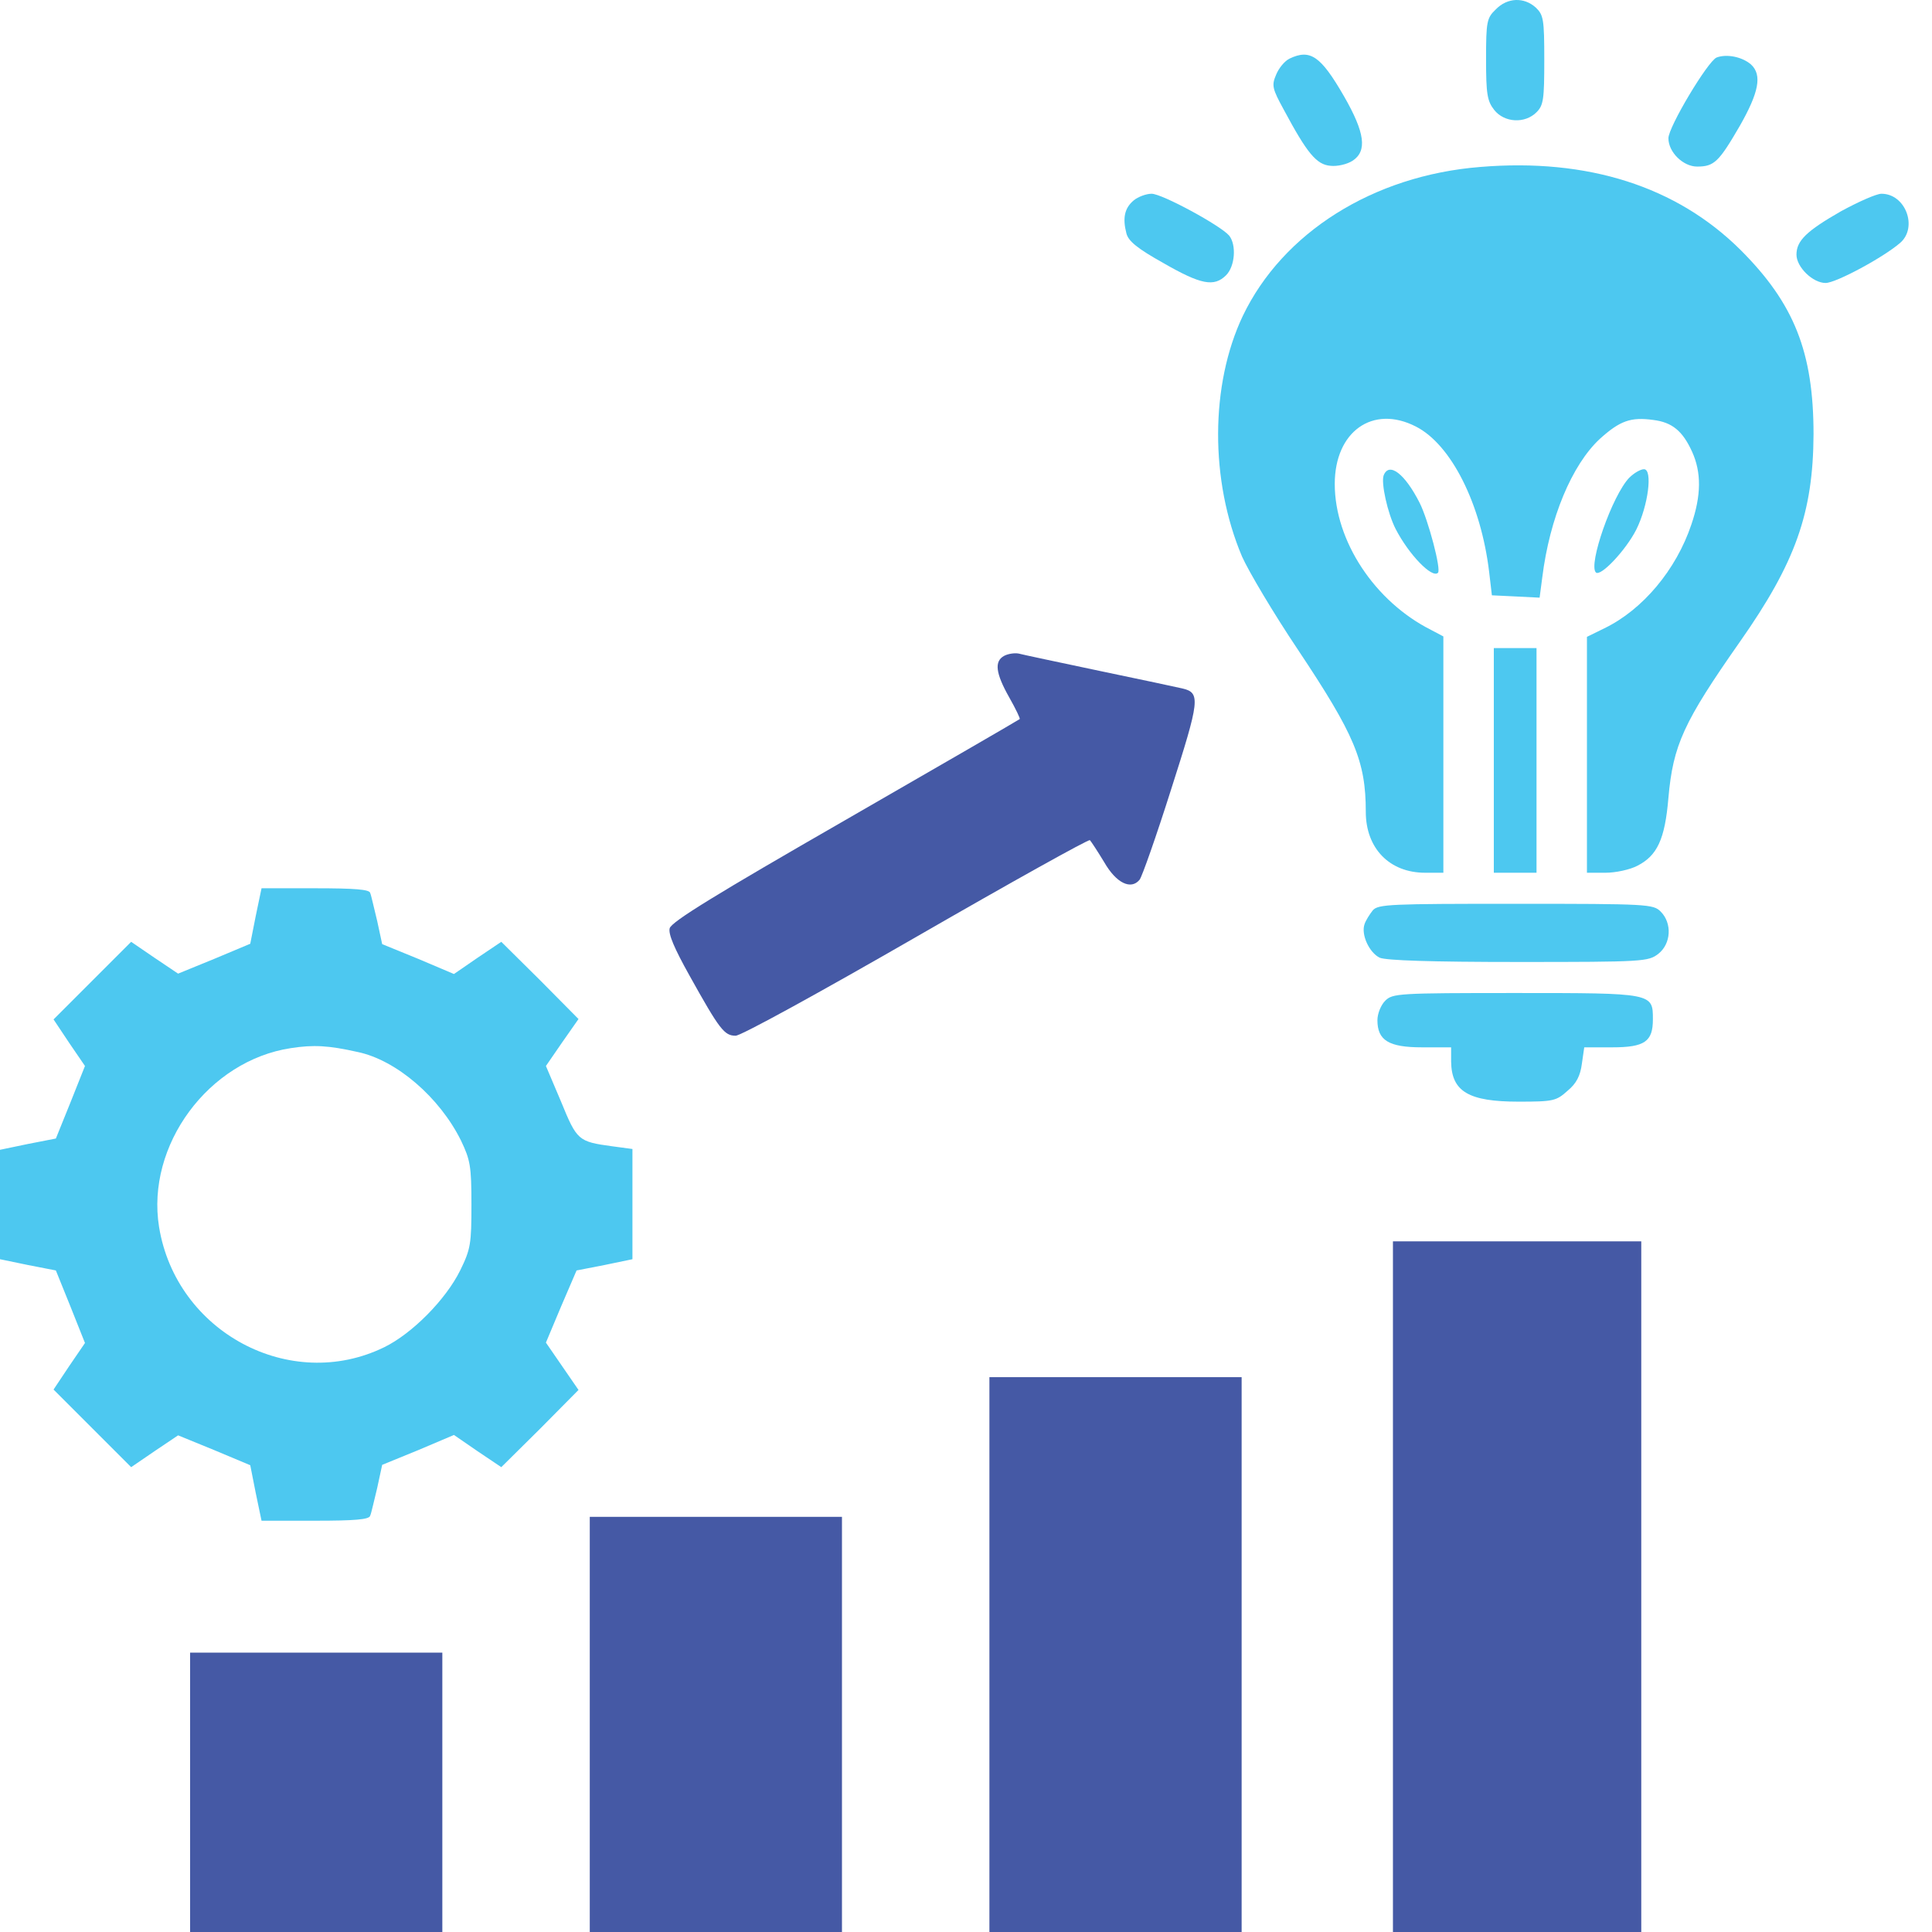
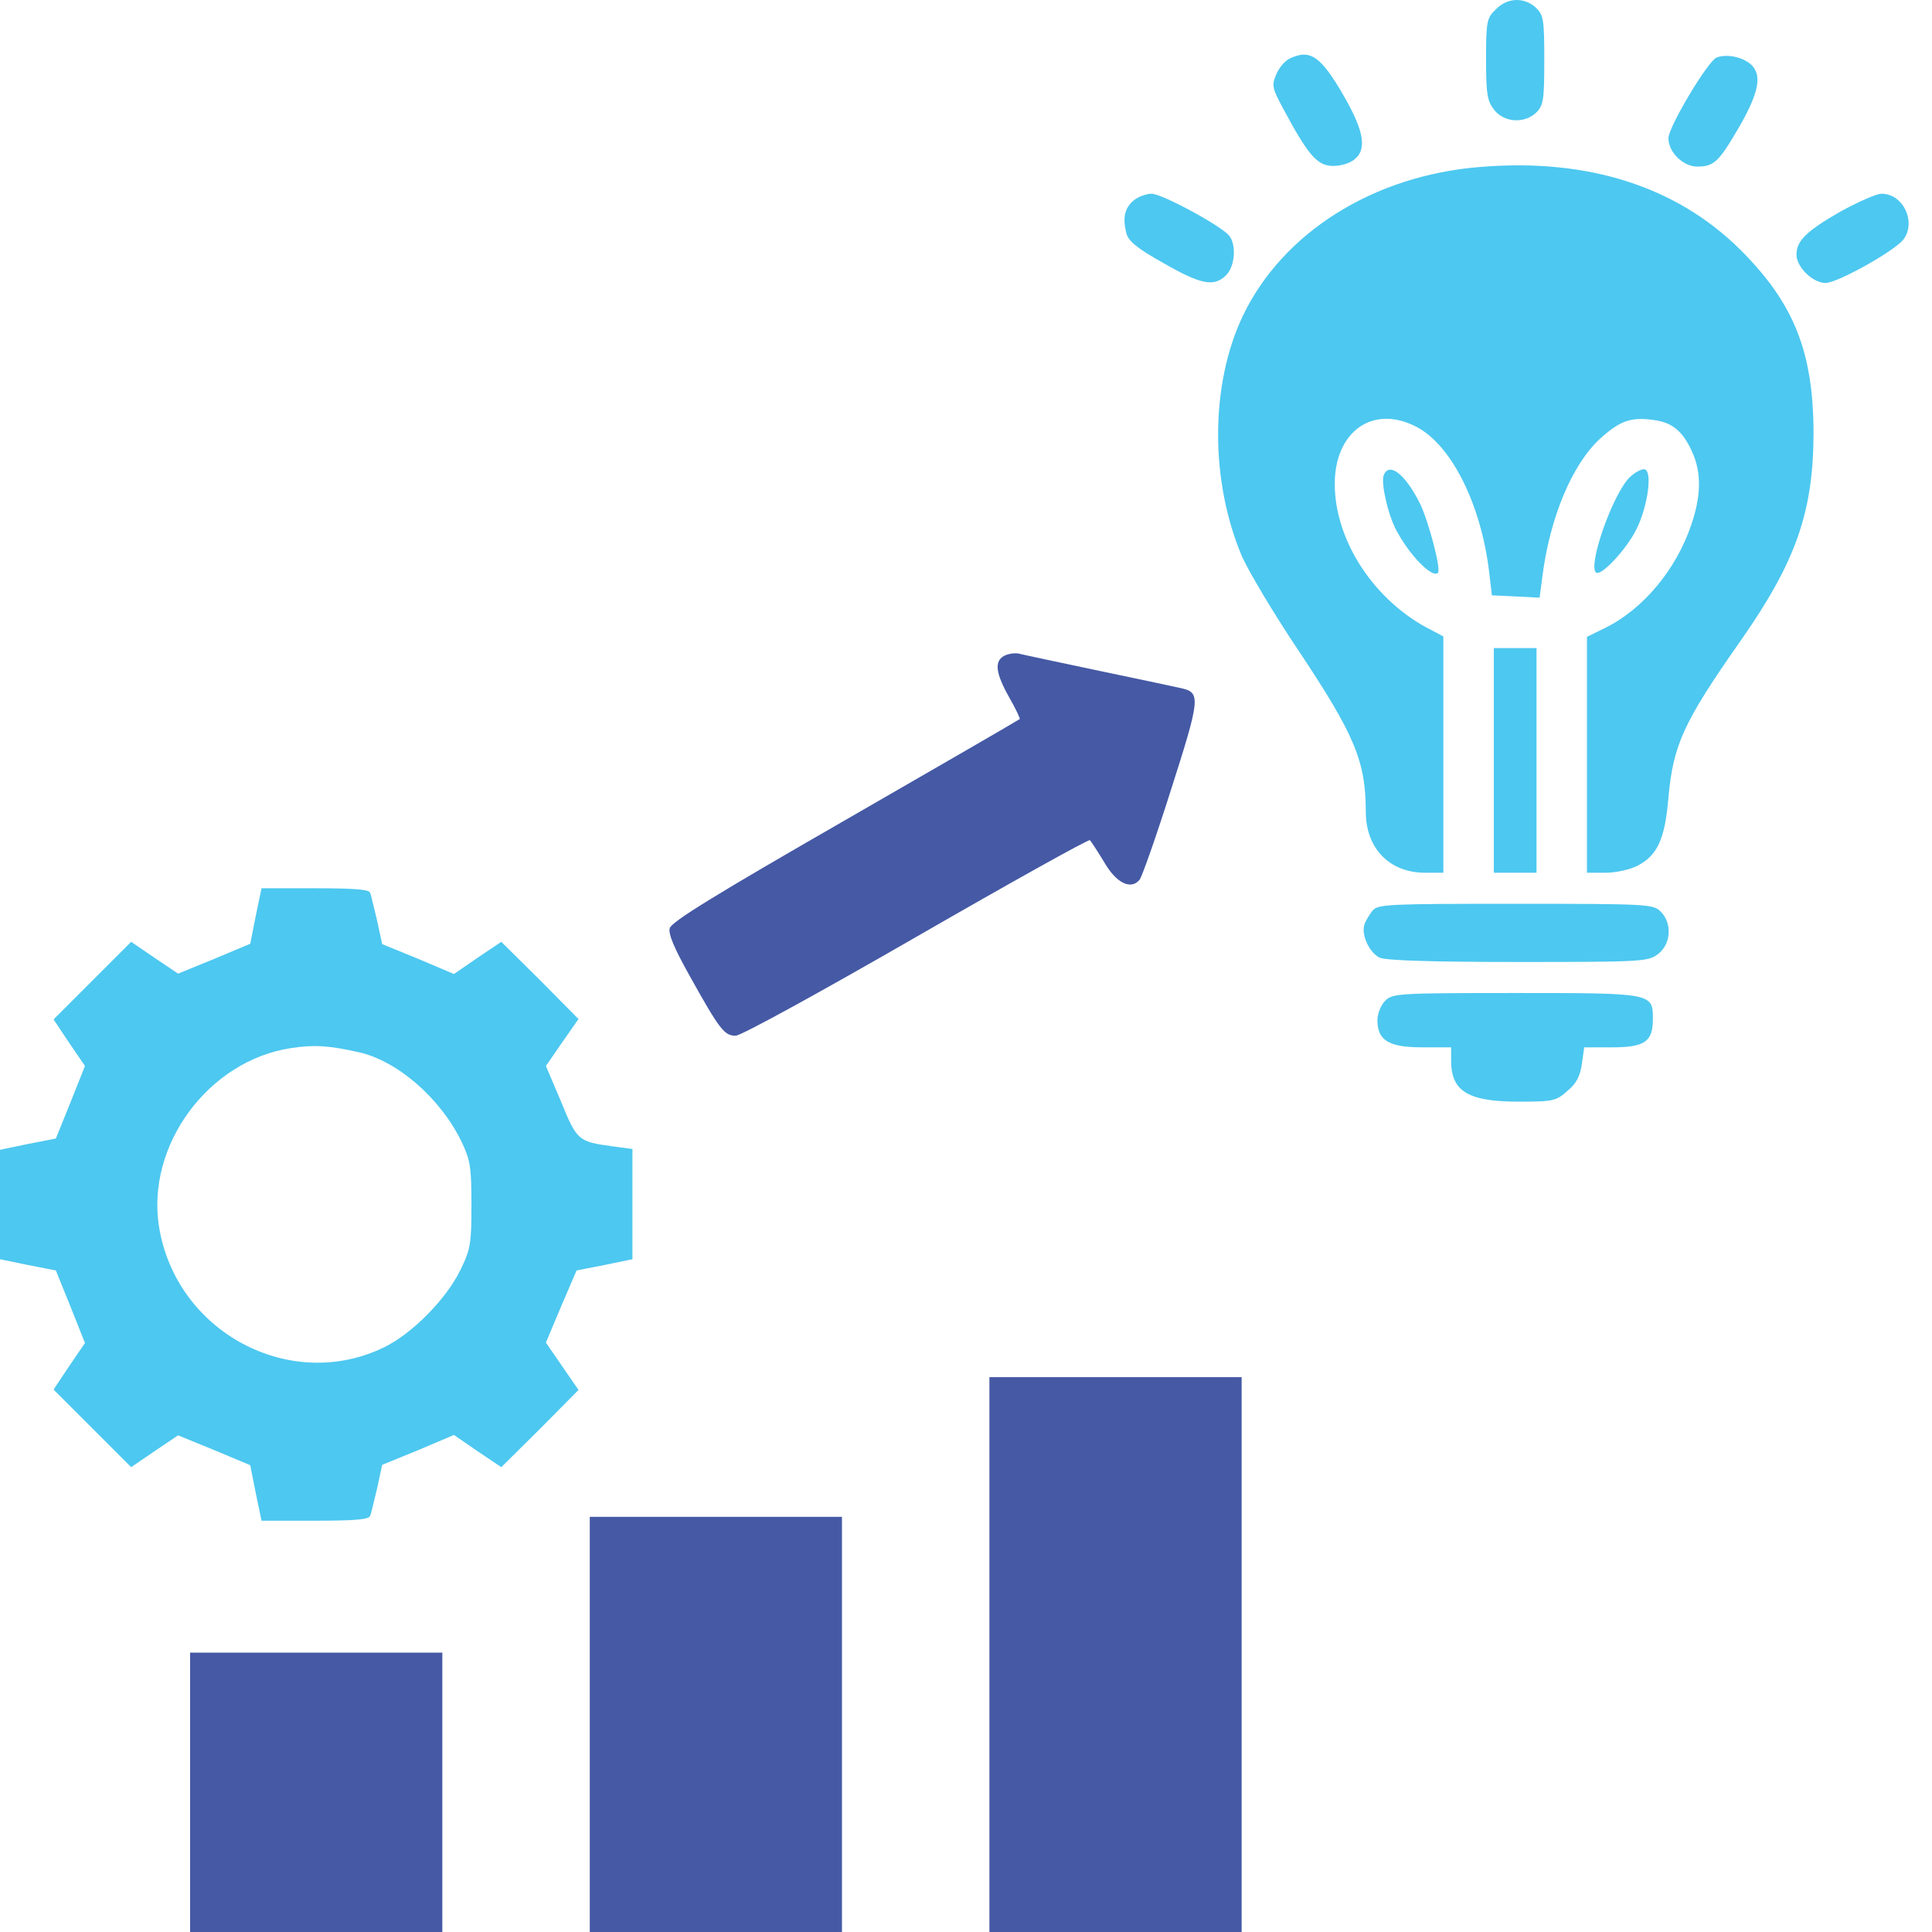
<svg xmlns="http://www.w3.org/2000/svg" width="60" height="60" viewBox="0 0 60 60" fill="none">
  <g clip-path="url(#clip0_158_577)">
    <path d="M46.452 0.293C46.175 0.558 46.151 0.666 46.151 1.835C46.151 2.92 46.187 3.137 46.404 3.414C46.717 3.811 47.356 3.848 47.718 3.486C47.934 3.269 47.959 3.088 47.959 1.859C47.959 0.594 47.934 0.462 47.693 0.233C47.332 -0.093 46.814 -0.081 46.452 0.293Z" fill="#4DC8F0" />
    <path d="M40.042 1.823C39.897 1.896 39.716 2.112 39.632 2.317C39.487 2.655 39.511 2.751 39.873 3.414C40.596 4.763 40.885 5.113 41.319 5.149C41.536 5.173 41.837 5.101 42.006 4.992C42.464 4.691 42.391 4.125 41.741 2.992C41.018 1.739 40.692 1.51 40.042 1.823Z" fill="#4DC8F0" />
    <path d="M53.309 1.787C53.032 1.908 51.814 3.944 51.814 4.293C51.814 4.727 52.272 5.173 52.706 5.173C53.236 5.173 53.381 5.029 54.032 3.908C54.622 2.872 54.73 2.329 54.381 2.004C54.104 1.763 53.622 1.667 53.309 1.787Z" fill="#4DC8F0" />
    <path d="M45.97 5.185C42.645 5.45 39.837 7.222 38.596 9.812C37.584 11.945 37.572 14.921 38.572 17.283C38.776 17.741 39.548 19.043 40.307 20.175C42.066 22.814 42.416 23.634 42.416 25.212C42.416 26.345 43.151 27.104 44.259 27.104H44.825V23.429V19.765L44.44 19.561C42.693 18.681 41.452 16.801 41.452 15.03C41.452 13.403 42.632 12.56 43.97 13.246C45.066 13.801 45.994 15.645 46.247 17.765L46.332 18.488L47.079 18.524L47.814 18.561L47.898 17.922C48.127 16.09 48.814 14.44 49.682 13.632C50.308 13.066 50.646 12.945 51.344 13.042C51.935 13.114 52.26 13.391 52.55 14.03C52.839 14.668 52.839 15.379 52.525 16.295C52.055 17.693 51.019 18.934 49.826 19.512L49.284 19.778V23.441V27.104H49.862C50.176 27.104 50.621 27.008 50.85 26.887C51.465 26.574 51.706 26.068 51.814 24.778C51.959 23.14 52.284 22.428 54.032 19.934C55.767 17.464 56.309 15.922 56.321 13.488C56.321 10.933 55.719 9.427 54.056 7.764C52.068 5.788 49.308 4.908 45.97 5.185Z" fill="#4DC8F0" />
    <path d="M35.21 6.222C34.92 6.463 34.86 6.776 34.981 7.246C35.041 7.487 35.318 7.716 36.138 8.174C37.294 8.837 37.704 8.921 38.078 8.547C38.355 8.27 38.403 7.607 38.174 7.318C37.909 7.005 36.089 6.017 35.764 6.017C35.595 6.017 35.342 6.113 35.21 6.222Z" fill="#4DC8F0" />
    <path d="M57.177 6.559C56.104 7.173 55.791 7.475 55.791 7.908C55.791 8.294 56.297 8.788 56.695 8.788C57.02 8.788 58.514 7.981 59.02 7.535C59.562 7.053 59.177 6.017 58.43 6.017C58.273 6.017 57.707 6.27 57.177 6.559Z" fill="#4DC8F0" />
    <path d="M42.97 14.765C42.886 14.994 43.09 15.934 43.343 16.428C43.753 17.223 44.476 17.97 44.657 17.789C44.765 17.693 44.356 16.151 44.09 15.62C43.633 14.717 43.139 14.331 42.97 14.765Z" fill="#4DC8F0" />
    <path d="M50.597 14.837C50.067 15.391 49.32 17.536 49.561 17.777C49.706 17.922 50.489 17.09 50.814 16.452C51.188 15.705 51.332 14.572 51.055 14.572C50.947 14.572 50.742 14.693 50.597 14.837Z" fill="#4DC8F0" />
    <path d="M46.392 23.622V27.104H47.055H47.718V23.622V20.127H47.055H46.392V23.622Z" fill="#4DC8F0" />
    <path d="M31.185 20.368C30.872 20.537 30.92 20.91 31.342 21.657C31.547 22.019 31.691 22.32 31.667 22.332C31.643 22.356 29.209 23.766 26.257 25.465C22.232 27.779 20.858 28.622 20.798 28.827C20.75 29.008 20.943 29.454 21.413 30.297C22.352 31.984 22.497 32.165 22.846 32.165C23.015 32.165 25.449 30.827 28.462 29.092C31.39 27.405 33.812 26.055 33.848 26.092C33.884 26.128 34.089 26.441 34.294 26.779C34.667 27.429 35.125 27.646 35.391 27.321C35.463 27.236 35.909 25.971 36.367 24.525C37.258 21.742 37.294 21.513 36.716 21.38C36.571 21.344 35.427 21.103 34.161 20.838C32.908 20.573 31.764 20.332 31.631 20.296C31.498 20.272 31.294 20.308 31.185 20.368Z" fill="#4559A5" />
    <path d="M7.941 28.453L7.772 29.309L6.652 29.779L5.531 30.237L4.796 29.743L4.073 29.249L2.868 30.454L1.663 31.659L2.145 32.382L2.639 33.105L2.193 34.225L1.735 35.358L0.868 35.527L0 35.708V37.407V39.106L0.868 39.286L1.735 39.455L2.193 40.588L2.639 41.708L2.145 42.431L1.663 43.154L2.868 44.359L4.073 45.564L4.796 45.07L5.531 44.576L6.652 45.034L7.772 45.504L7.941 46.36L8.122 47.227H9.784C11.014 47.227 11.472 47.191 11.496 47.071C11.532 46.998 11.616 46.601 11.713 46.215L11.869 45.492L12.99 45.034L14.098 44.564L14.833 45.07L15.568 45.564L16.773 44.371L17.966 43.166L17.46 42.431L16.954 41.696L17.424 40.576L17.906 39.455L18.774 39.286L19.641 39.106V37.395V35.683L19.015 35.599C17.954 35.455 17.918 35.418 17.424 34.213L16.954 33.105L17.46 32.37L17.966 31.647L16.773 30.442L15.568 29.249L14.833 29.743L14.098 30.249L12.99 29.779L11.869 29.321L11.713 28.598C11.616 28.212 11.532 27.815 11.496 27.73C11.472 27.622 11.014 27.586 9.784 27.586H8.122L7.941 28.453ZM11.11 32.671C12.315 32.924 13.652 34.081 14.315 35.418C14.604 36.021 14.641 36.214 14.641 37.407C14.641 38.624 14.617 38.792 14.291 39.455C13.845 40.359 12.797 41.419 11.929 41.841C9.013 43.263 5.471 41.371 4.94 38.105C4.531 35.575 6.471 32.936 9.037 32.55C9.736 32.442 10.194 32.466 11.11 32.671Z" fill="#4DC8F0" />
    <path d="M42.632 28.273C42.536 28.393 42.416 28.586 42.379 28.694C42.259 29.02 42.524 29.586 42.849 29.743C43.054 29.827 44.416 29.875 47.163 29.875C51.043 29.875 51.188 29.863 51.501 29.622C51.899 29.309 51.935 28.67 51.573 28.309C51.344 28.08 51.176 28.068 47.079 28.068C43.163 28.068 42.801 28.08 42.632 28.273Z" fill="#4DC8F0" />
-     <path d="M43.018 31.08C42.886 31.213 42.777 31.478 42.777 31.683C42.777 32.309 43.127 32.526 44.163 32.526H45.066V32.972C45.079 33.9 45.609 34.213 47.163 34.213C48.248 34.213 48.332 34.189 48.681 33.876C48.959 33.647 49.079 33.406 49.127 33.032L49.2 32.526H50.067C51.079 32.526 51.332 32.346 51.332 31.659C51.332 30.839 51.344 30.839 47.079 30.839C43.416 30.839 43.247 30.851 43.018 31.08Z" fill="#4DC8F0" />
-     <path d="M43.259 49.276V60H47.115H50.971V49.276V38.551H47.115H43.259V49.276Z" fill="#4559A5" />
+     <path d="M43.018 31.08C42.886 31.213 42.777 31.478 42.777 31.683C42.777 32.309 43.127 32.526 44.163 32.526H45.066V32.972C45.079 33.9 45.609 34.213 47.163 34.213C48.248 34.213 48.332 34.189 48.681 33.876C48.959 33.647 49.079 33.406 49.127 33.032L49.2 32.526H50.067C51.079 32.526 51.332 32.346 51.332 31.659C51.332 30.839 51.344 30.839 47.079 30.839C43.416 30.839 43.247 30.851 43.018 31.08" fill="#4DC8F0" />
    <path d="M30.727 51.384V60H34.643H38.56V51.384V42.769H34.643H30.727V51.384Z" fill="#4559A5" />
    <path d="M18.316 53.553V60H22.232H26.148V53.553V47.107H22.232H18.316V53.553Z" fill="#4559A5" />
    <path d="M5.904 55.662V60H9.821H13.737V55.662V51.324H9.821H5.904V55.662Z" fill="#4559A5" />
  </g>
  <defs>
    <clipPath id="clip0_158_577">
      <rect width="60" height="60" fill="white" />
    </clipPath>
  </defs>
</svg>